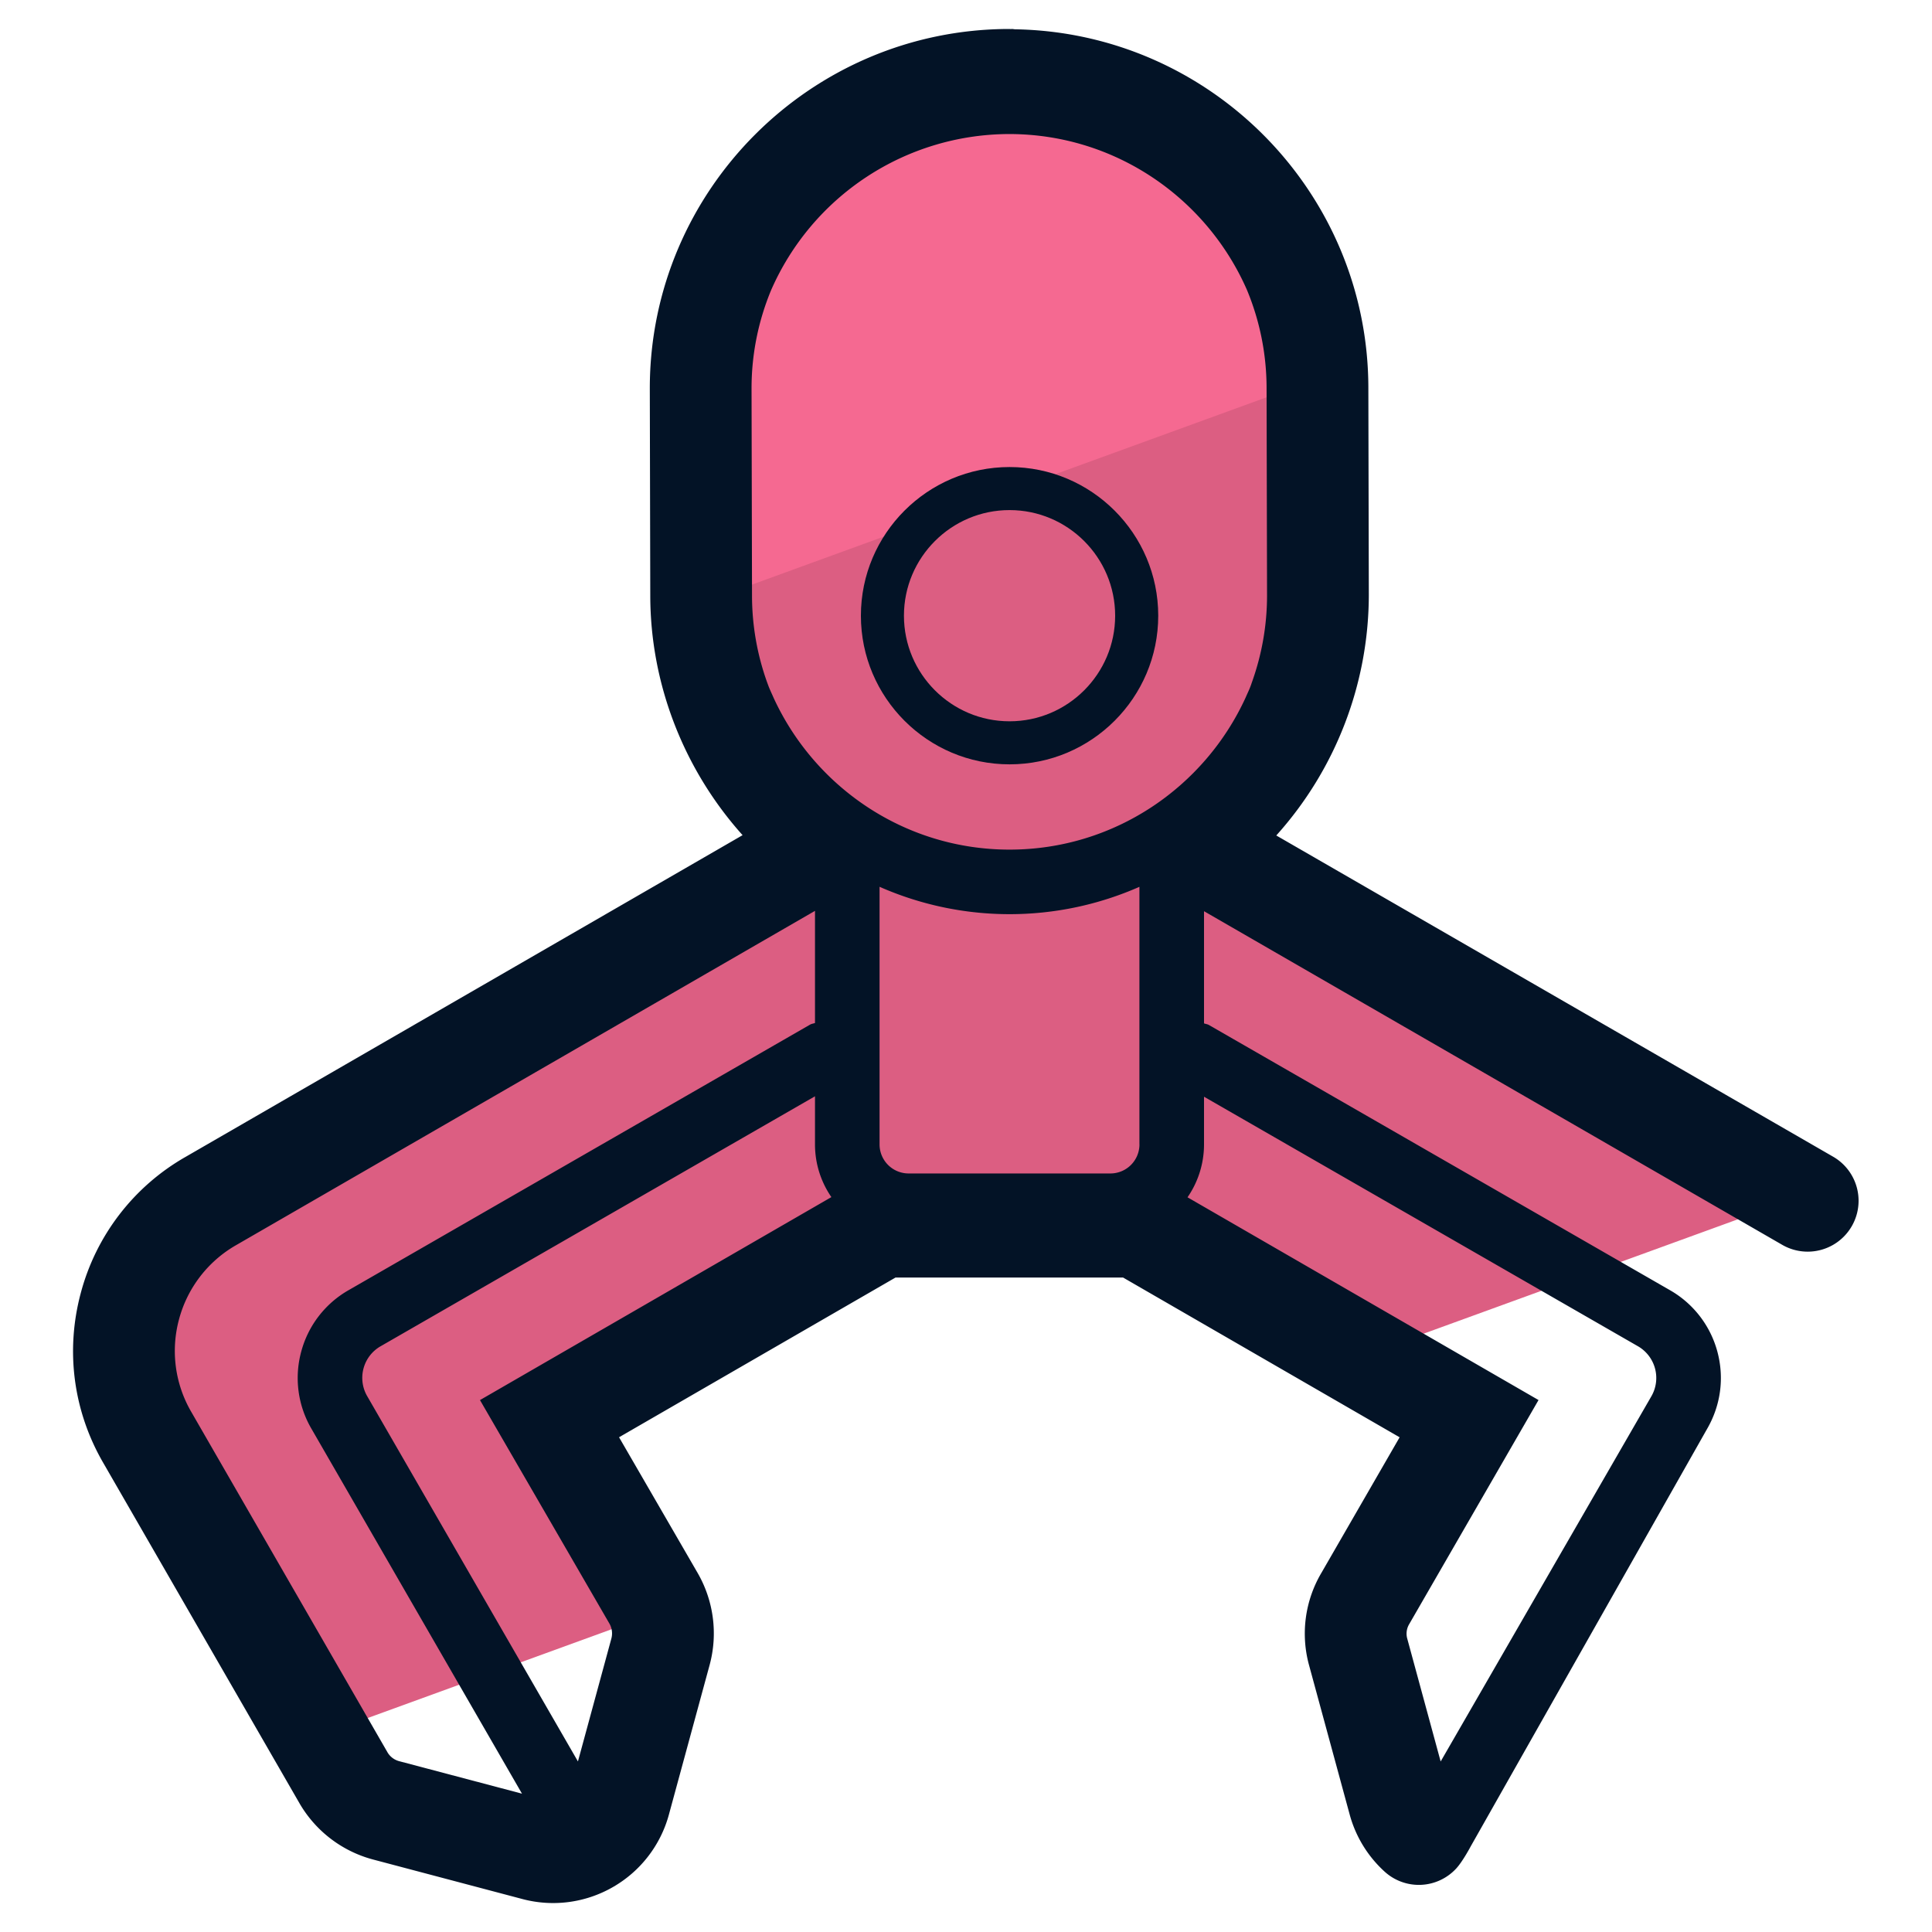
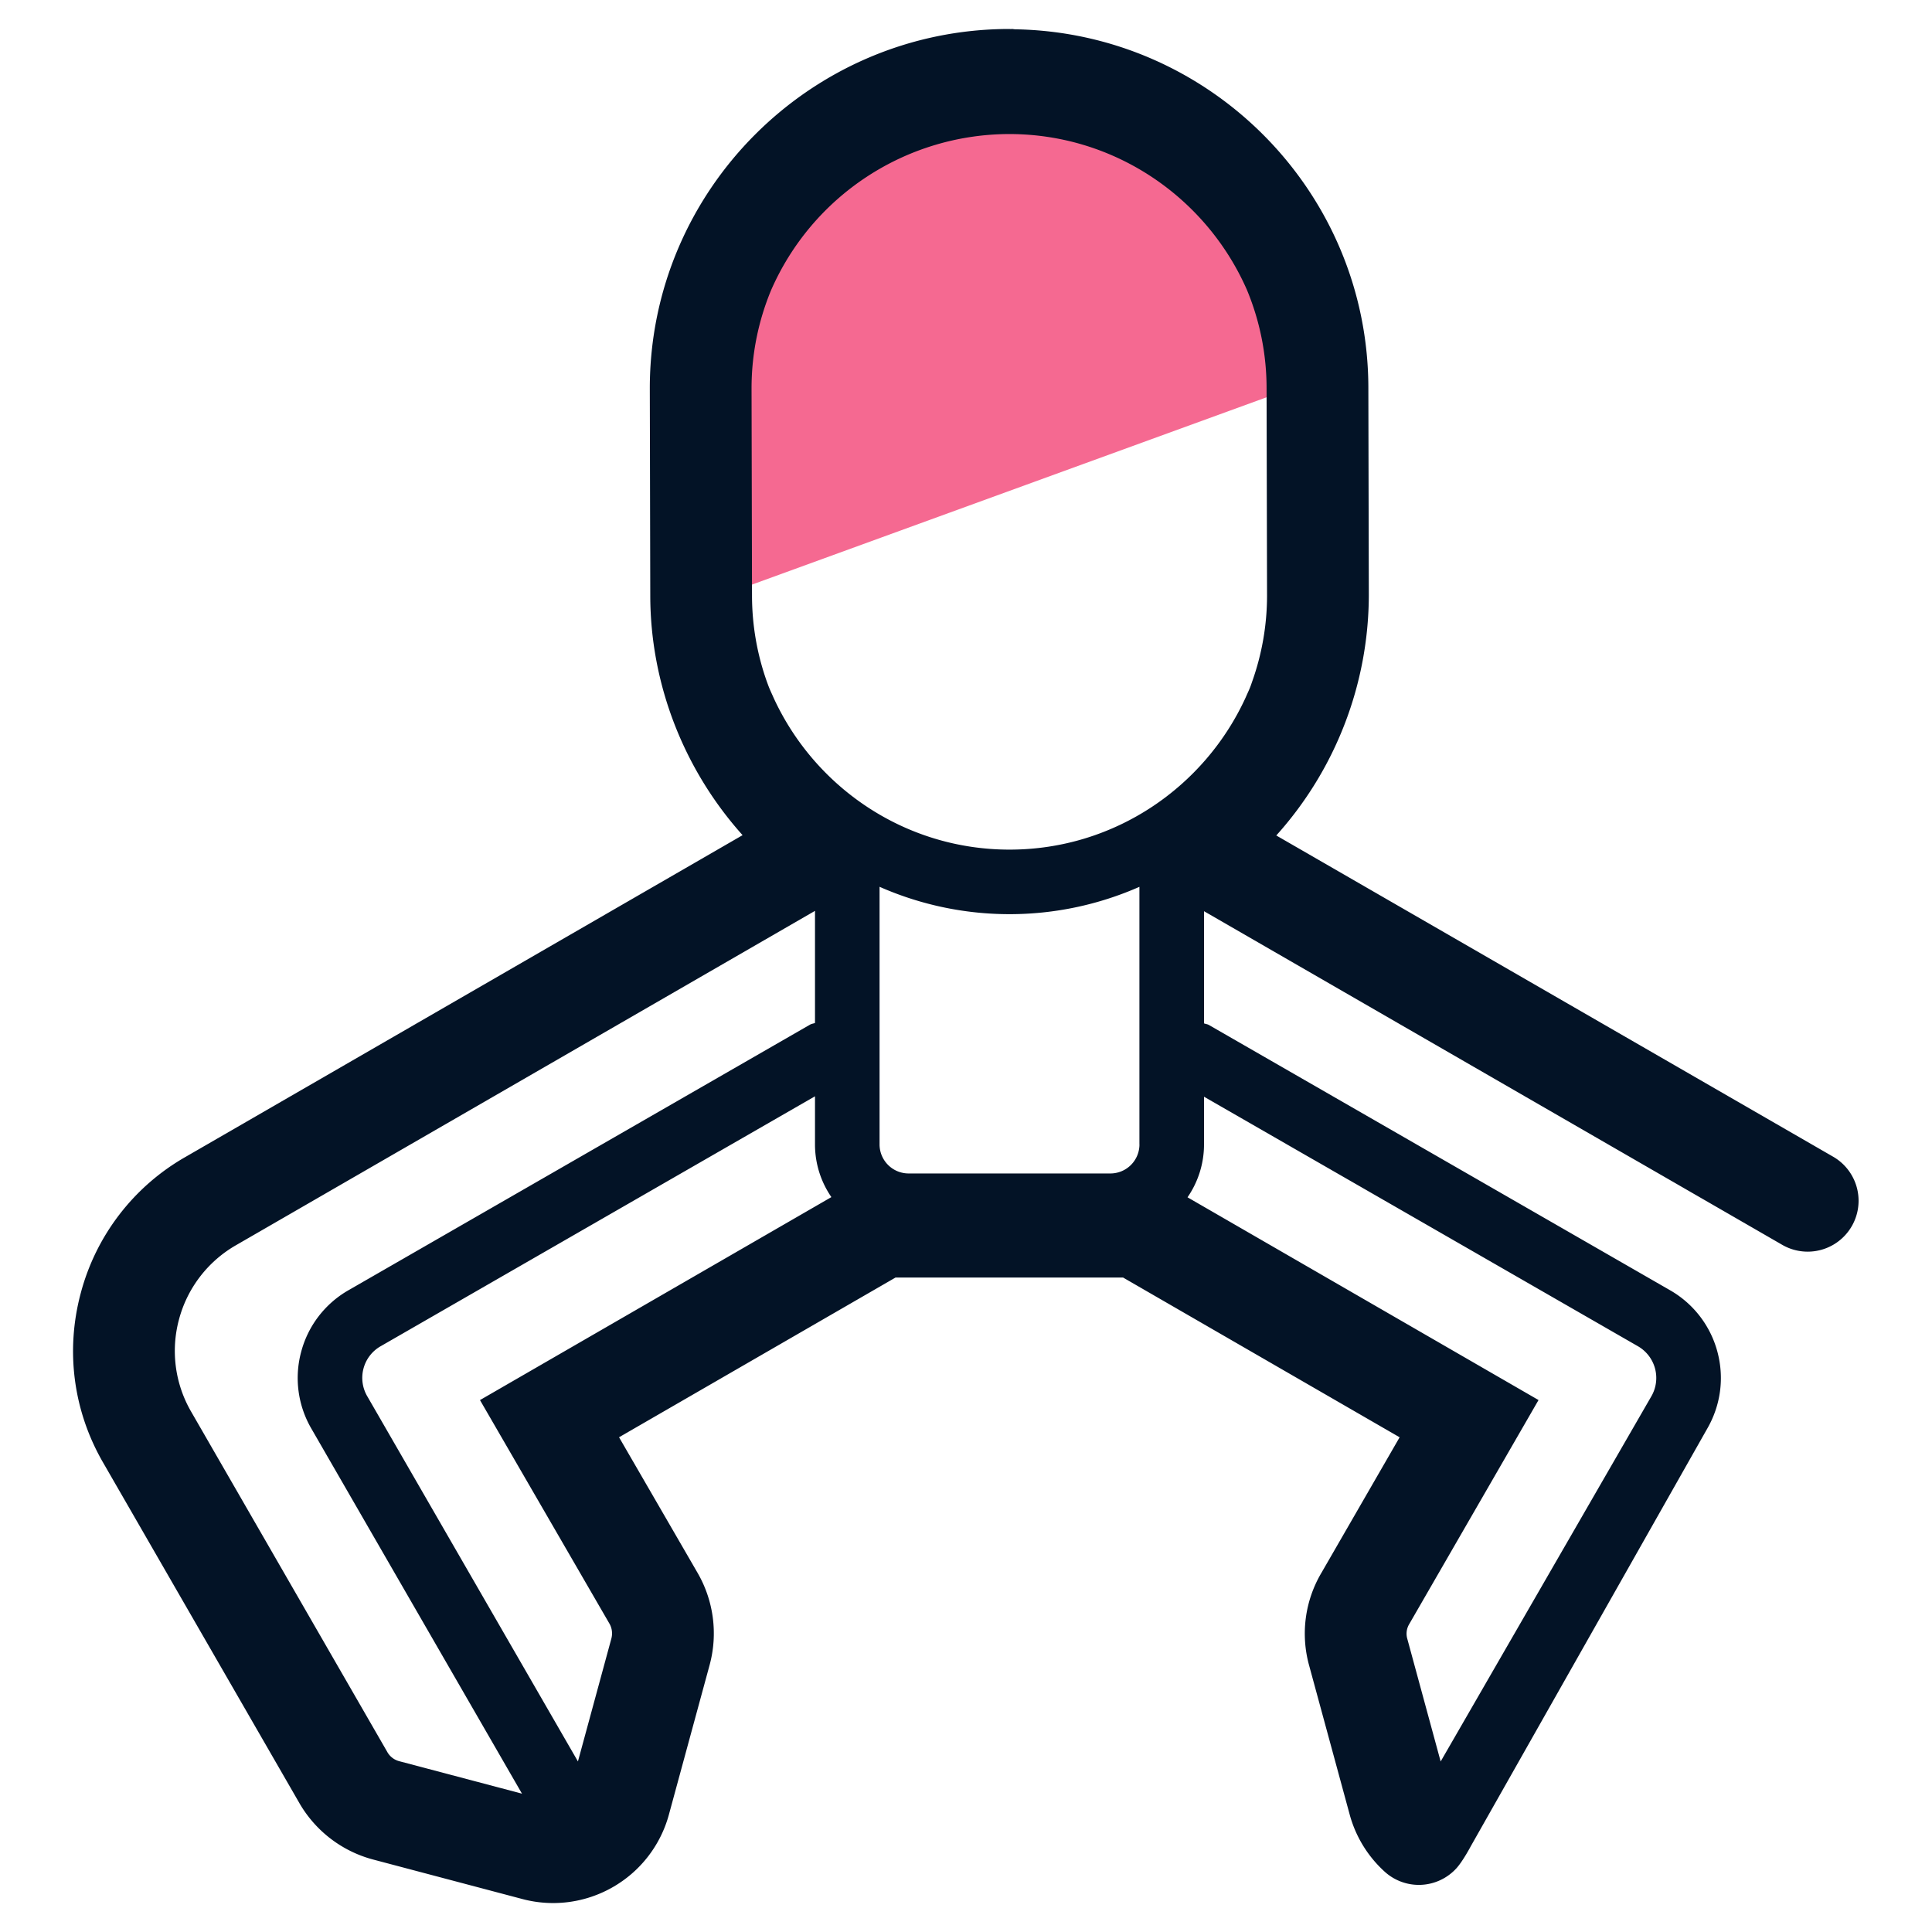
<svg xmlns="http://www.w3.org/2000/svg" version="1" viewBox="0 0 50 50">
-   <path fill="#DC5E82" d="M8.261 44.919l8.806-3.205a1.813 1.813 0 00-.145-.336l-2.7-4.664 8.603-4.97h6.593l5.813 3.358 11.365-4.136-15.723-9.071-.008-.075a7.962 7.962 0 003.245-6.413l-.012-5.36a7.98 7.98 0 00-7.975-7.981c-4.405.003-7.987 3.575-7.987 7.981l.012 5.36a7.96 7.96 0 003.245 6.413l-.011.065-15.924 9.196a4.472 4.472 0 00-1.642 6.127l4.445 7.711z" />
  <path fill="#DC5E82" d="M26.115 2.066l.006.001.006-.001z" />
-   <path fill="#F56991" d="M26.133 2.067h.012zm-7.957 13.53L34.102 9.8c-.132-4.29-3.641-7.73-7.963-7.733-4.405.003-7.987 3.575-7.987 7.981l.012 5.36c0 .064.01.125.012.189z" />
+   <path fill="#F56991" d="M26.133 2.067h.012zm-7.957 13.53L34.102 9.8c-.132-4.29-3.641-7.73-7.963-7.733-4.405.003-7.987 3.575-7.987 7.981c0 .064.01.125.012.189z" />
  <g fill="#031326">
    <path d="M47.451 29.941L33.03 21.622a9.332 9.332 0 002.395-6.217l-.012-5.357c0-5.075-4.092-9.209-9.151-9.29l-.06-.008-.049.002-.034-.002c-5.129.004-9.302 4.175-9.302 9.3l.012 5.357c0 2.299.871 4.514 2.389 6.207L4.801 29.941a5.754 5.754 0 00-2.712 3.528c-.4 1.497-.19 3.06.587 4.396l5.083 8.818a3.132 3.132 0 001.892 1.44l3.865 1.023a3.1 3.1 0 002.343-.307 3.099 3.099 0 001.454-1.884l1.051-3.862a3.128 3.128 0 00-.303-2.374l-2.04-3.523 7.156-4.134h5.887l7.158 4.135-2.029 3.517a3.09 3.09 0 00-.314 2.384l1.047 3.849a3.09 3.09 0 00.906 1.489 1.315 1.315 0 001.859-.084c.17-.187.373-.572.373-.572l6.113-10.796c.355-.61.451-1.319.27-1.998a2.61 2.61 0 00-1.23-1.597l-11.93-6.862c-.04-.023-.085-.026-.127-.042v-2.903l14.974 8.64a1.317 1.317 0 001.317-2.281zm-15.09-12.175c-.035.094-.08.183-.119.275-1.059 2.324-3.399 3.947-6.115 3.947-2.708 0-5.041-1.613-6.105-3.926-.045-.104-.095-.205-.135-.311l-.037-.1a6.659 6.659 0 01-.388-2.245l-.012-5.357c0-.898.181-1.754.505-2.537a6.739 6.739 0 016.165-4.043c2.747.002 5.111 1.663 6.15 4.032.327.786.509 1.647.509 2.55l.012 5.357c0 .774-.134 1.524-.384 2.228-.015.043-.029.087-.046.13zm-2.872 11.851a.752.752 0 01-.752.752h-5.222a.752.752 0 01-.752-.752V22.95a8.337 8.337 0 006.725.001v6.666zM10.034 45.36l-5.08-8.814a3.135 3.135 0 01-.322-2.398 3.148 3.148 0 011.484-1.927l14.976-8.648v2.902c-.043.016-.088.019-.129.043l-11.939 6.87a2.604 2.604 0 00-1.23 1.598 2.603 2.603 0 00.268 1.993l5.447 9.441-3.175-.84a.5.5 0 01-.3-.22zm2.388-9.126l3.353 5.79a.51.51 0 01.047.382l-.865 3.18-5.449-9.445a.943.943 0 01.349-1.304l11.235-6.465v1.244c0 .506.157.976.424 1.365l-9.094 5.253zm29.963-1.396a.948.948 0 01.347 1.307l-5.448 9.442-.864-3.177a.48.48 0 01.048-.374l3.349-5.803-9.084-5.247a2.41 2.41 0 00.427-1.369v-1.234l11.225 6.455z" />
-     <path d="M26.127 12.087c-2.121 0-3.847 1.726-3.847 3.847s1.726 3.847 3.847 3.847c2.122 0 3.848-1.726 3.848-3.847s-1.726-3.847-3.848-3.847zm0 6.58c-1.507 0-2.733-1.226-2.733-2.733s1.226-2.733 2.733-2.733c1.507 0 2.733 1.226 2.733 2.733s-1.226 2.733-2.733 2.733z" />
  </g>
</svg>